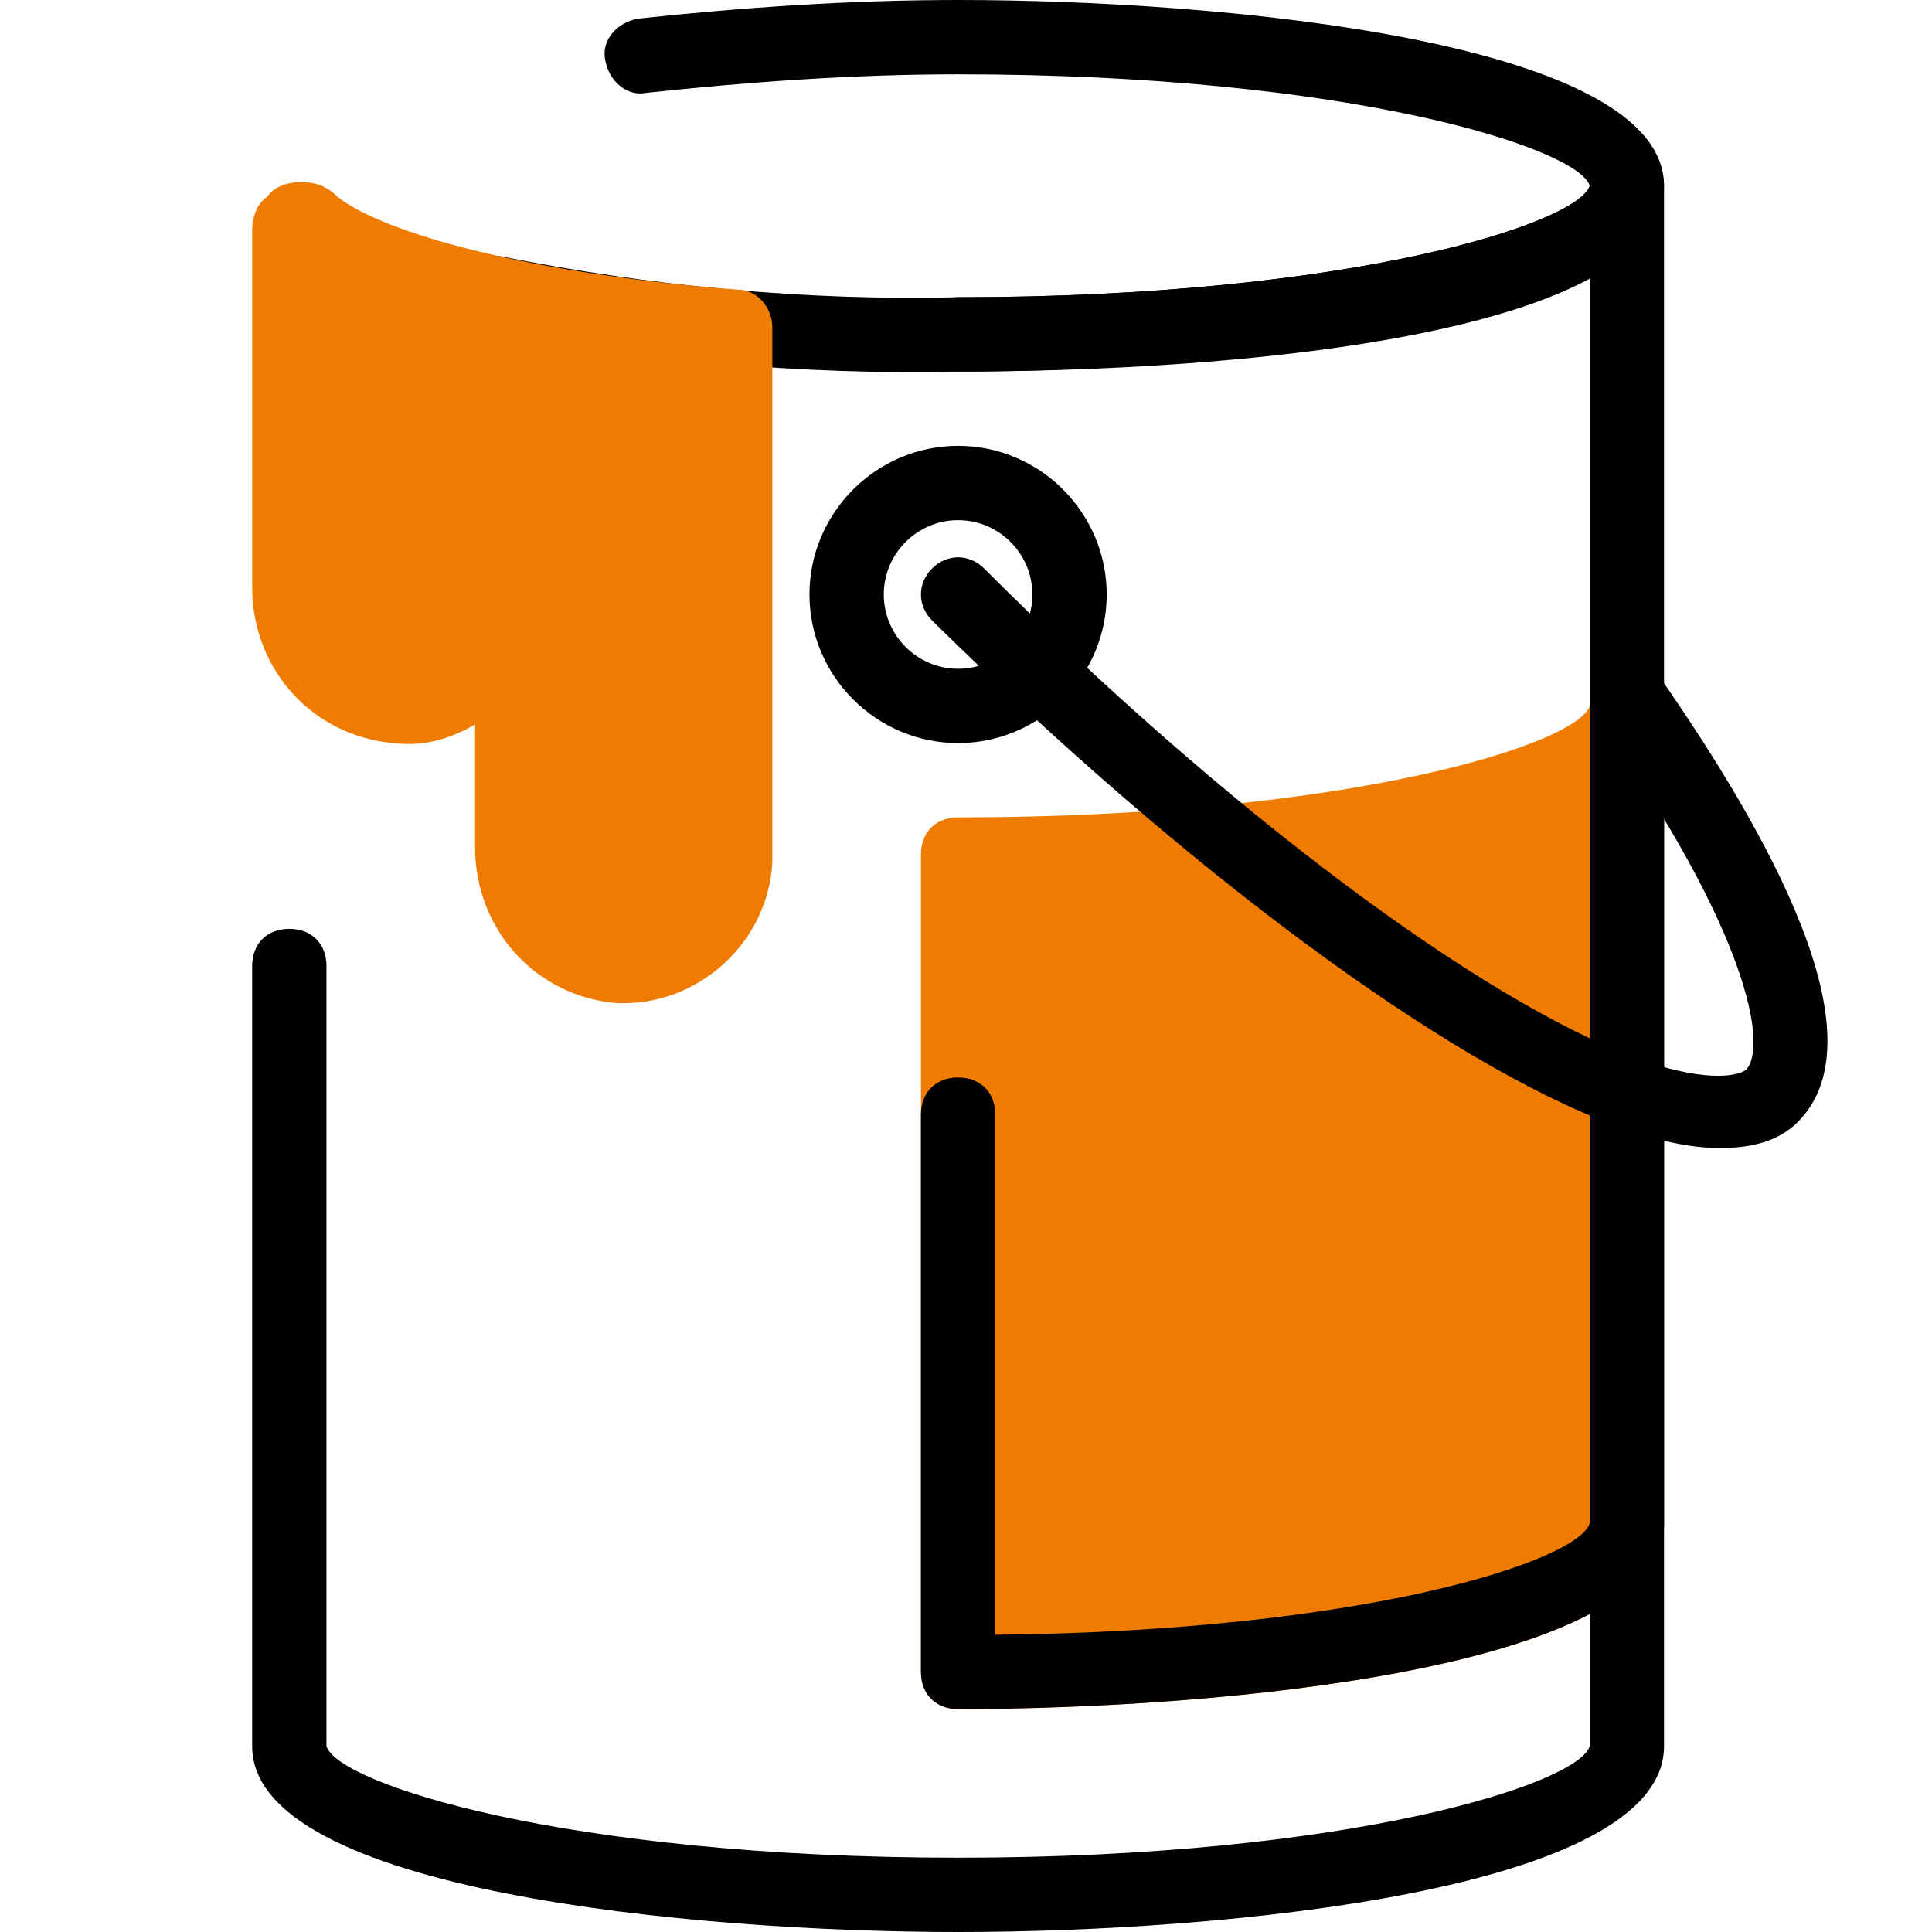
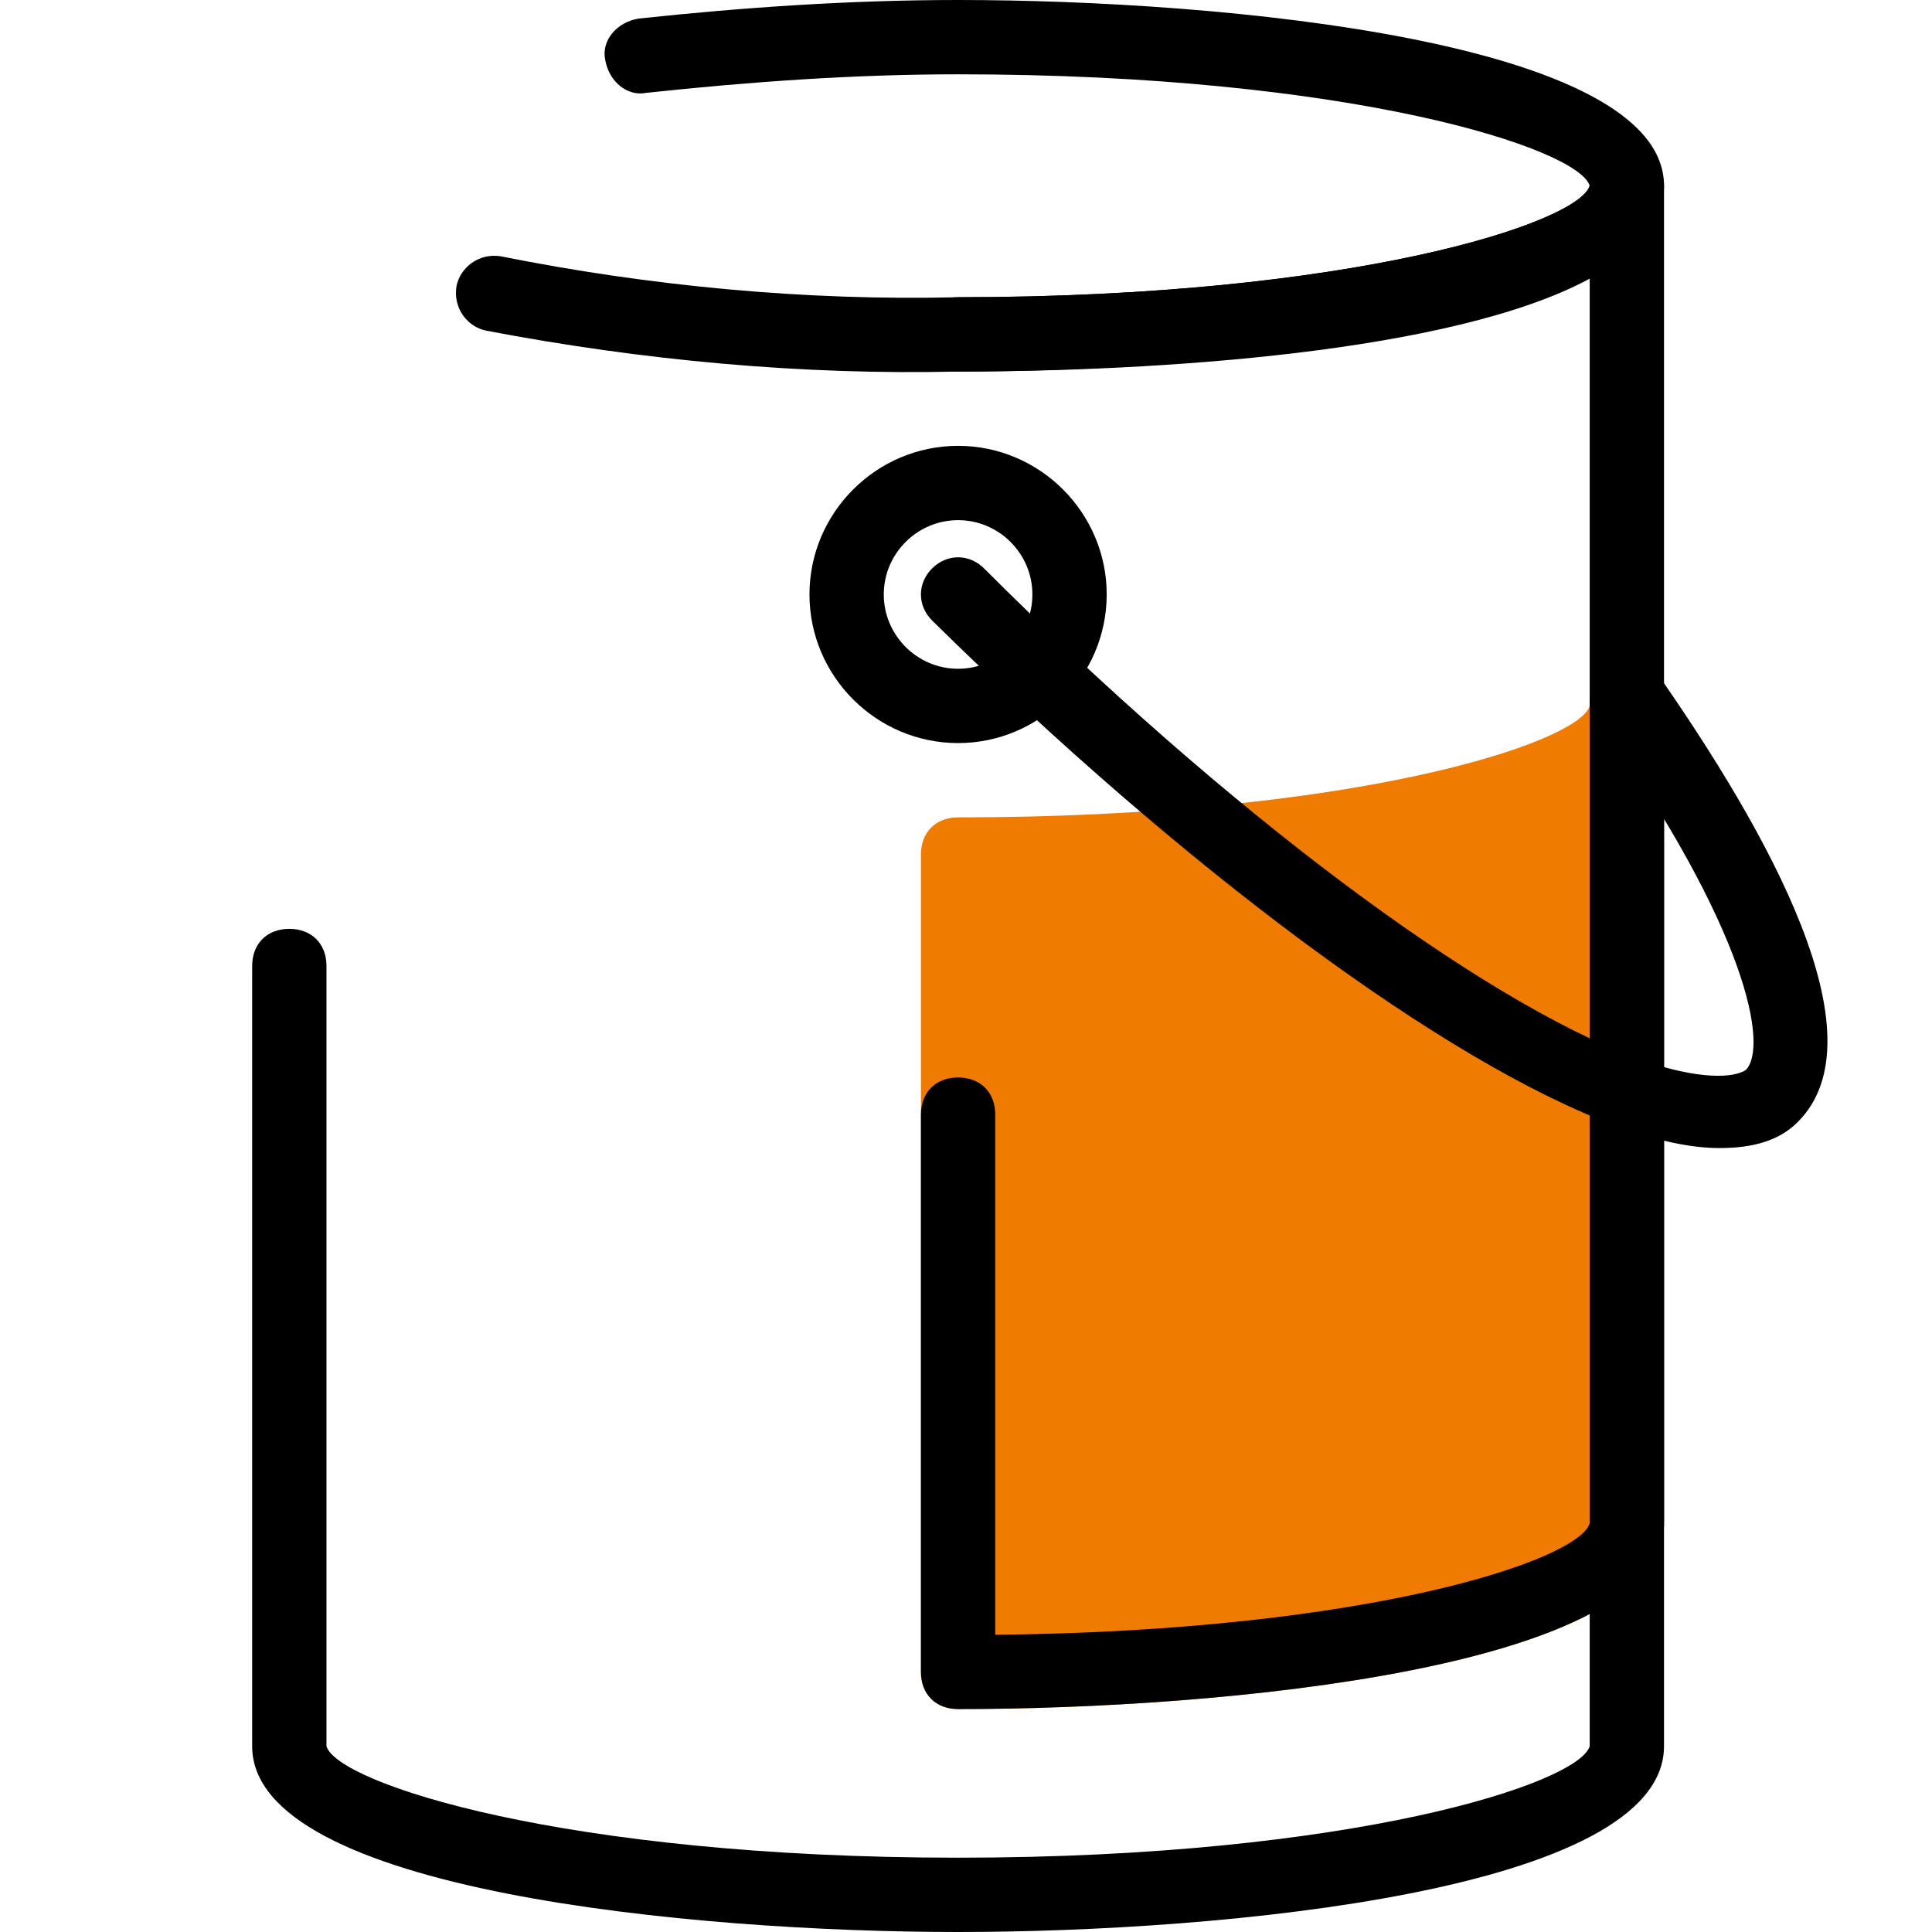
<svg xmlns="http://www.w3.org/2000/svg" version="1.1" id="Layer_1" x="0px" y="0px" viewBox="0 0 52 52" style="enable-background:new 0 0 52 52;" xml:space="preserve">
  <style type="text/css">
	.st0{fill:none;}
	.st1{fill:#EF7C00;}
</style>
  <g id="Group_2130" transform="translate(-771 -1393)">
-     <rect id="Rectangle_2071" x="771" y="1393" class="st0" width="52" height="52" />
    <g id="Group_2128" transform="translate(770.787 1393)">
      <g>
        <path id="Path_1803_00000123421507301748896230000005709303248163281299_" class="st1" d="M26,23v22c9.9,0,18-1.8,18-4V19     C44,21.2,35.9,23,26,23z" />
        <path class="st1" d="M26,46c-0.6,0-1-0.4-1-1V23c0-0.6,0.4-1,1-1c10.6,0,16.7-2,17-3c0,0,0-0.1,0-0.1c0-0.5,0.5-0.9,1-0.9     c0.6,0,1,0.5,1,1v22C45,44.9,33.1,46,26,46z M27,24v20c10-0.1,15.7-2,16-3l0-19.5C39.5,23.3,32.2,23.9,27,24z" />
      </g>
      <path d="M26,46c-0.6,0-1-0.4-1-1V30c0-0.6,0.4-1,1-1c0.6,0,1,0.4,1,1v14c10-0.1,15.7-2,16-3l0-22c0-0.6,0.4-1,1-1s1,0.4,1,1v22    C45,44.9,33.1,46,26,46z" />
      <path d="M26,10c-0.6,0-1-0.4-1-1s0.4-1,1-1c10.6,0,16.7-2,17-3c-0.3-1-6.4-3-17-3c-2.8,0-5.6,0.2-8.4,0.5c-0.5,0.1-1-0.3-1.1-0.9    c-0.1-0.5,0.3-1,0.9-1.1C20.2,0.2,23.1,0,26,0c7.1,0,19,1.1,19,5S33.1,10,26,10z" />
      <path d="M26,52c-7.1,0-19-1.1-19-5V26c0-0.6,0.4-1,1-1s1,0.4,1,1v21c0.3,1,6.4,3,17,3c10.6,0,16.7-2,17-3l0-39.5    c-3.7,2-11.7,2.5-17,2.5c-4.2,0.1-8.5-0.3-12.7-1.1c-0.5-0.1-0.9-0.6-0.8-1.2c0.1-0.5,0.6-0.9,1.2-0.8C17.7,7.7,21.9,8.1,26,8    c10.6,0,16.7-2,17-3c0,0,0-0.1,0-0.1c0-0.5,0.5-0.9,1-0.9c0.6,0,1,0.5,1,1v42C45,50.9,33.1,52,26,52z" />
      <path d="M26,20c-2.2,0-4-1.8-4-4s1.8-4,4-4c2.2,0,4,1.8,4,4S28.2,20,26,20z M26,14c-1.1,0-2,0.9-2,2s0.9,2,2,2c1.1,0,2-0.9,2-2    S27.1,14,26,14z" />
      <g>
-         <path id="Path_1807_00000020389219137323608730000014870348906384401328_" class="st1" d="M10.8,19c1.7,0.1,3.1-1.2,3.2-2.8     c0-0.1,0-0.1,0-0.2v6.8c0,1.6,1.2,3,2.8,3.2c1.7,0.1,3.1-1.2,3.2-2.8c0-0.1,0-0.1,0-0.2V8.8C14.4,8.3,10.1,7.3,8.6,6     C8.4,5.9,8.2,5.9,8.1,6C8,6.1,8,6.2,8,6.2v9.6C8,17.5,9.2,18.9,10.8,19z" />
-         <path class="st1" d="M17,27c-0.1,0-0.1,0-0.2,0c-2.2-0.2-3.8-2-3.8-4.2v-3.3c-0.7,0.4-1.4,0.6-2.2,0.5c0,0,0,0,0,0     C8.6,19.8,7,18,7,15.8V6.2c0-0.3,0.1-0.7,0.4-0.9c0.2-0.3,0.6-0.4,0.9-0.4c0.4,0,0.7,0.1,1,0.4c1,0.8,4.4,2,10.8,2.5     c0.5,0,0.9,0.5,0.9,1V23c0,0.1,0,0.1,0,0.2C20.9,25.3,19.1,27,17,27z M15,16v6.8c0,1.1,0.8,2.1,1.9,2.2c0.5,0,1-0.2,1.4-0.5     c0.4-0.4,0.6-0.8,0.7-1.4l0-0.1V9.7c-2.7-0.3-7.4-0.9-10-2.2v8.4c0,1.1,0.8,2.1,1.9,2.2c0.5,0,1-0.2,1.4-0.5     c0.4-0.4,0.6-0.8,0.7-1.4l0-0.1c0-0.6,0.4-1,1-1S15,15.4,15,16z M7.9,6.8C7.9,6.8,7.9,6.8,7.9,6.8C7.9,6.8,7.9,6.8,7.9,6.8z" />
-       </g>
+         </g>
      <path d="M46.5,30.9c-0.8,0-1.7-0.2-2.8-0.6c-4.6-1.7-11.6-6.9-18.4-13.6c-0.4-0.4-0.4-1,0-1.4s1-0.4,1.4,0    c6.5,6.5,13.3,11.6,17.6,13.2c1.7,0.6,2.6,0.5,2.9,0.3c0.6-0.6,0.1-3.7-4-9.5c-0.3-0.5-0.2-1.1,0.2-1.4c0.5-0.3,1.1-0.2,1.4,0.2    c3,4.3,6.1,9.8,3.8,12.1C48.1,30.7,47.4,30.9,46.5,30.9z" />
    </g>
  </g>
</svg>